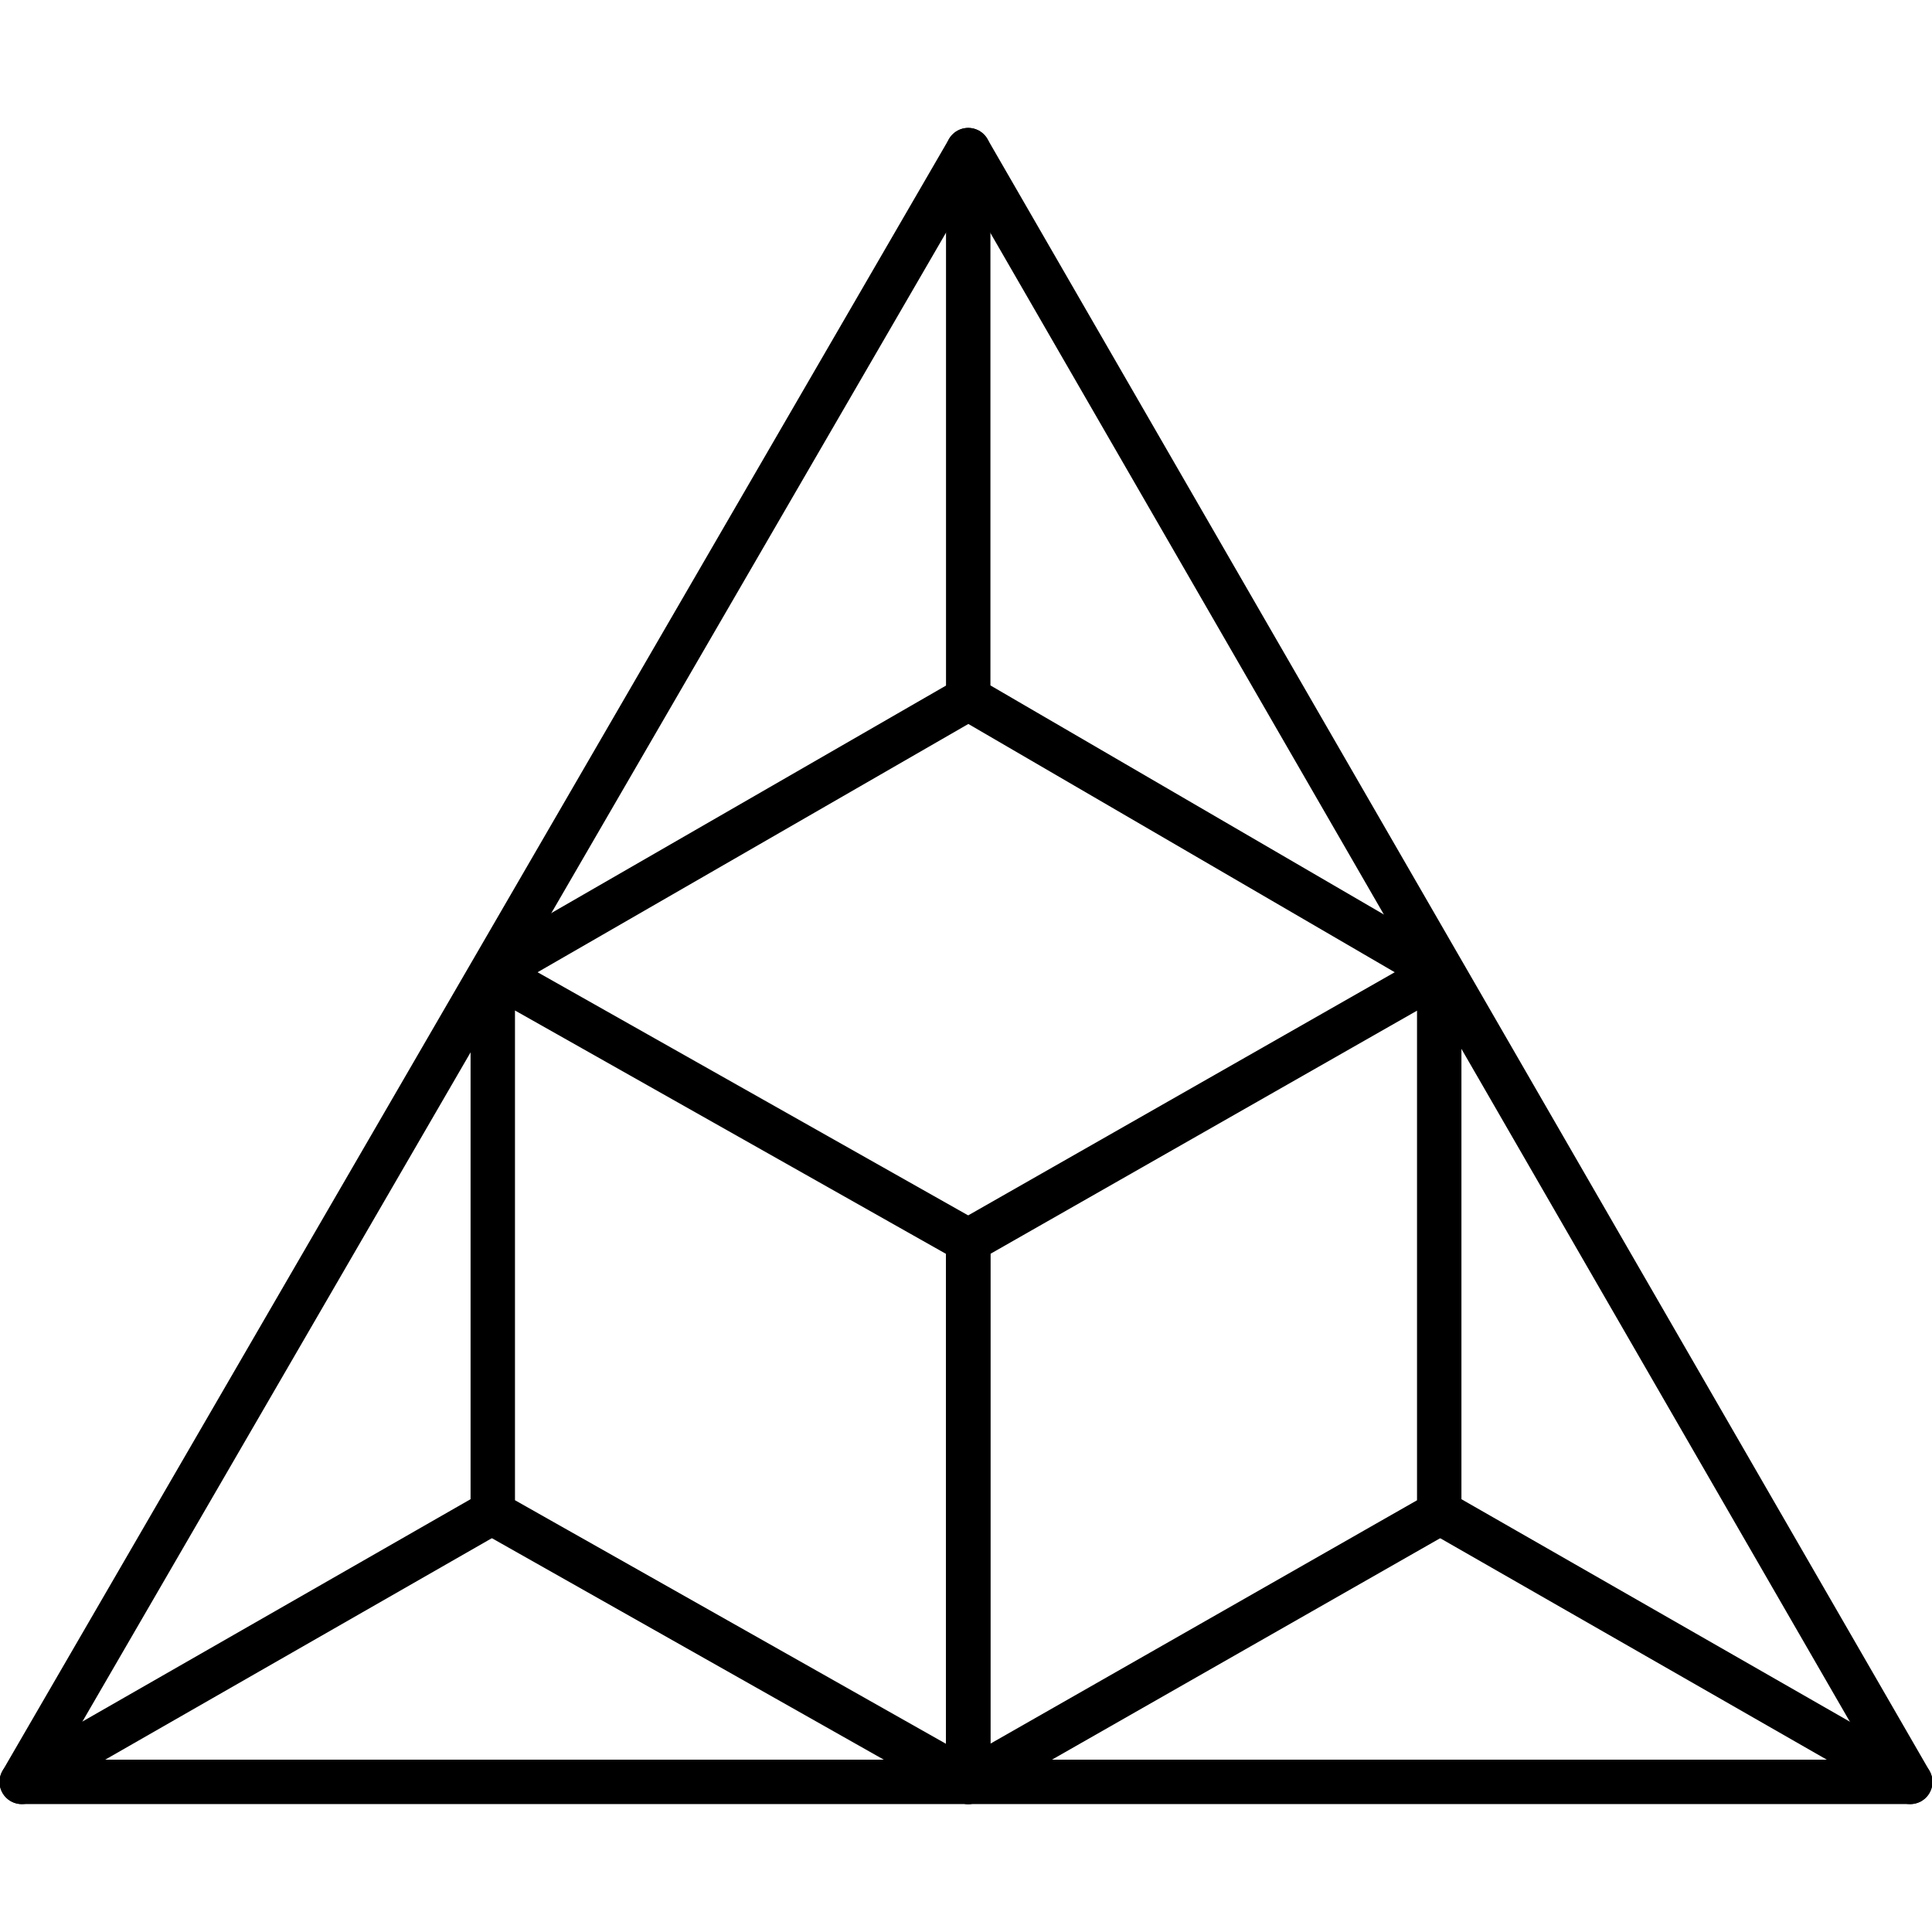
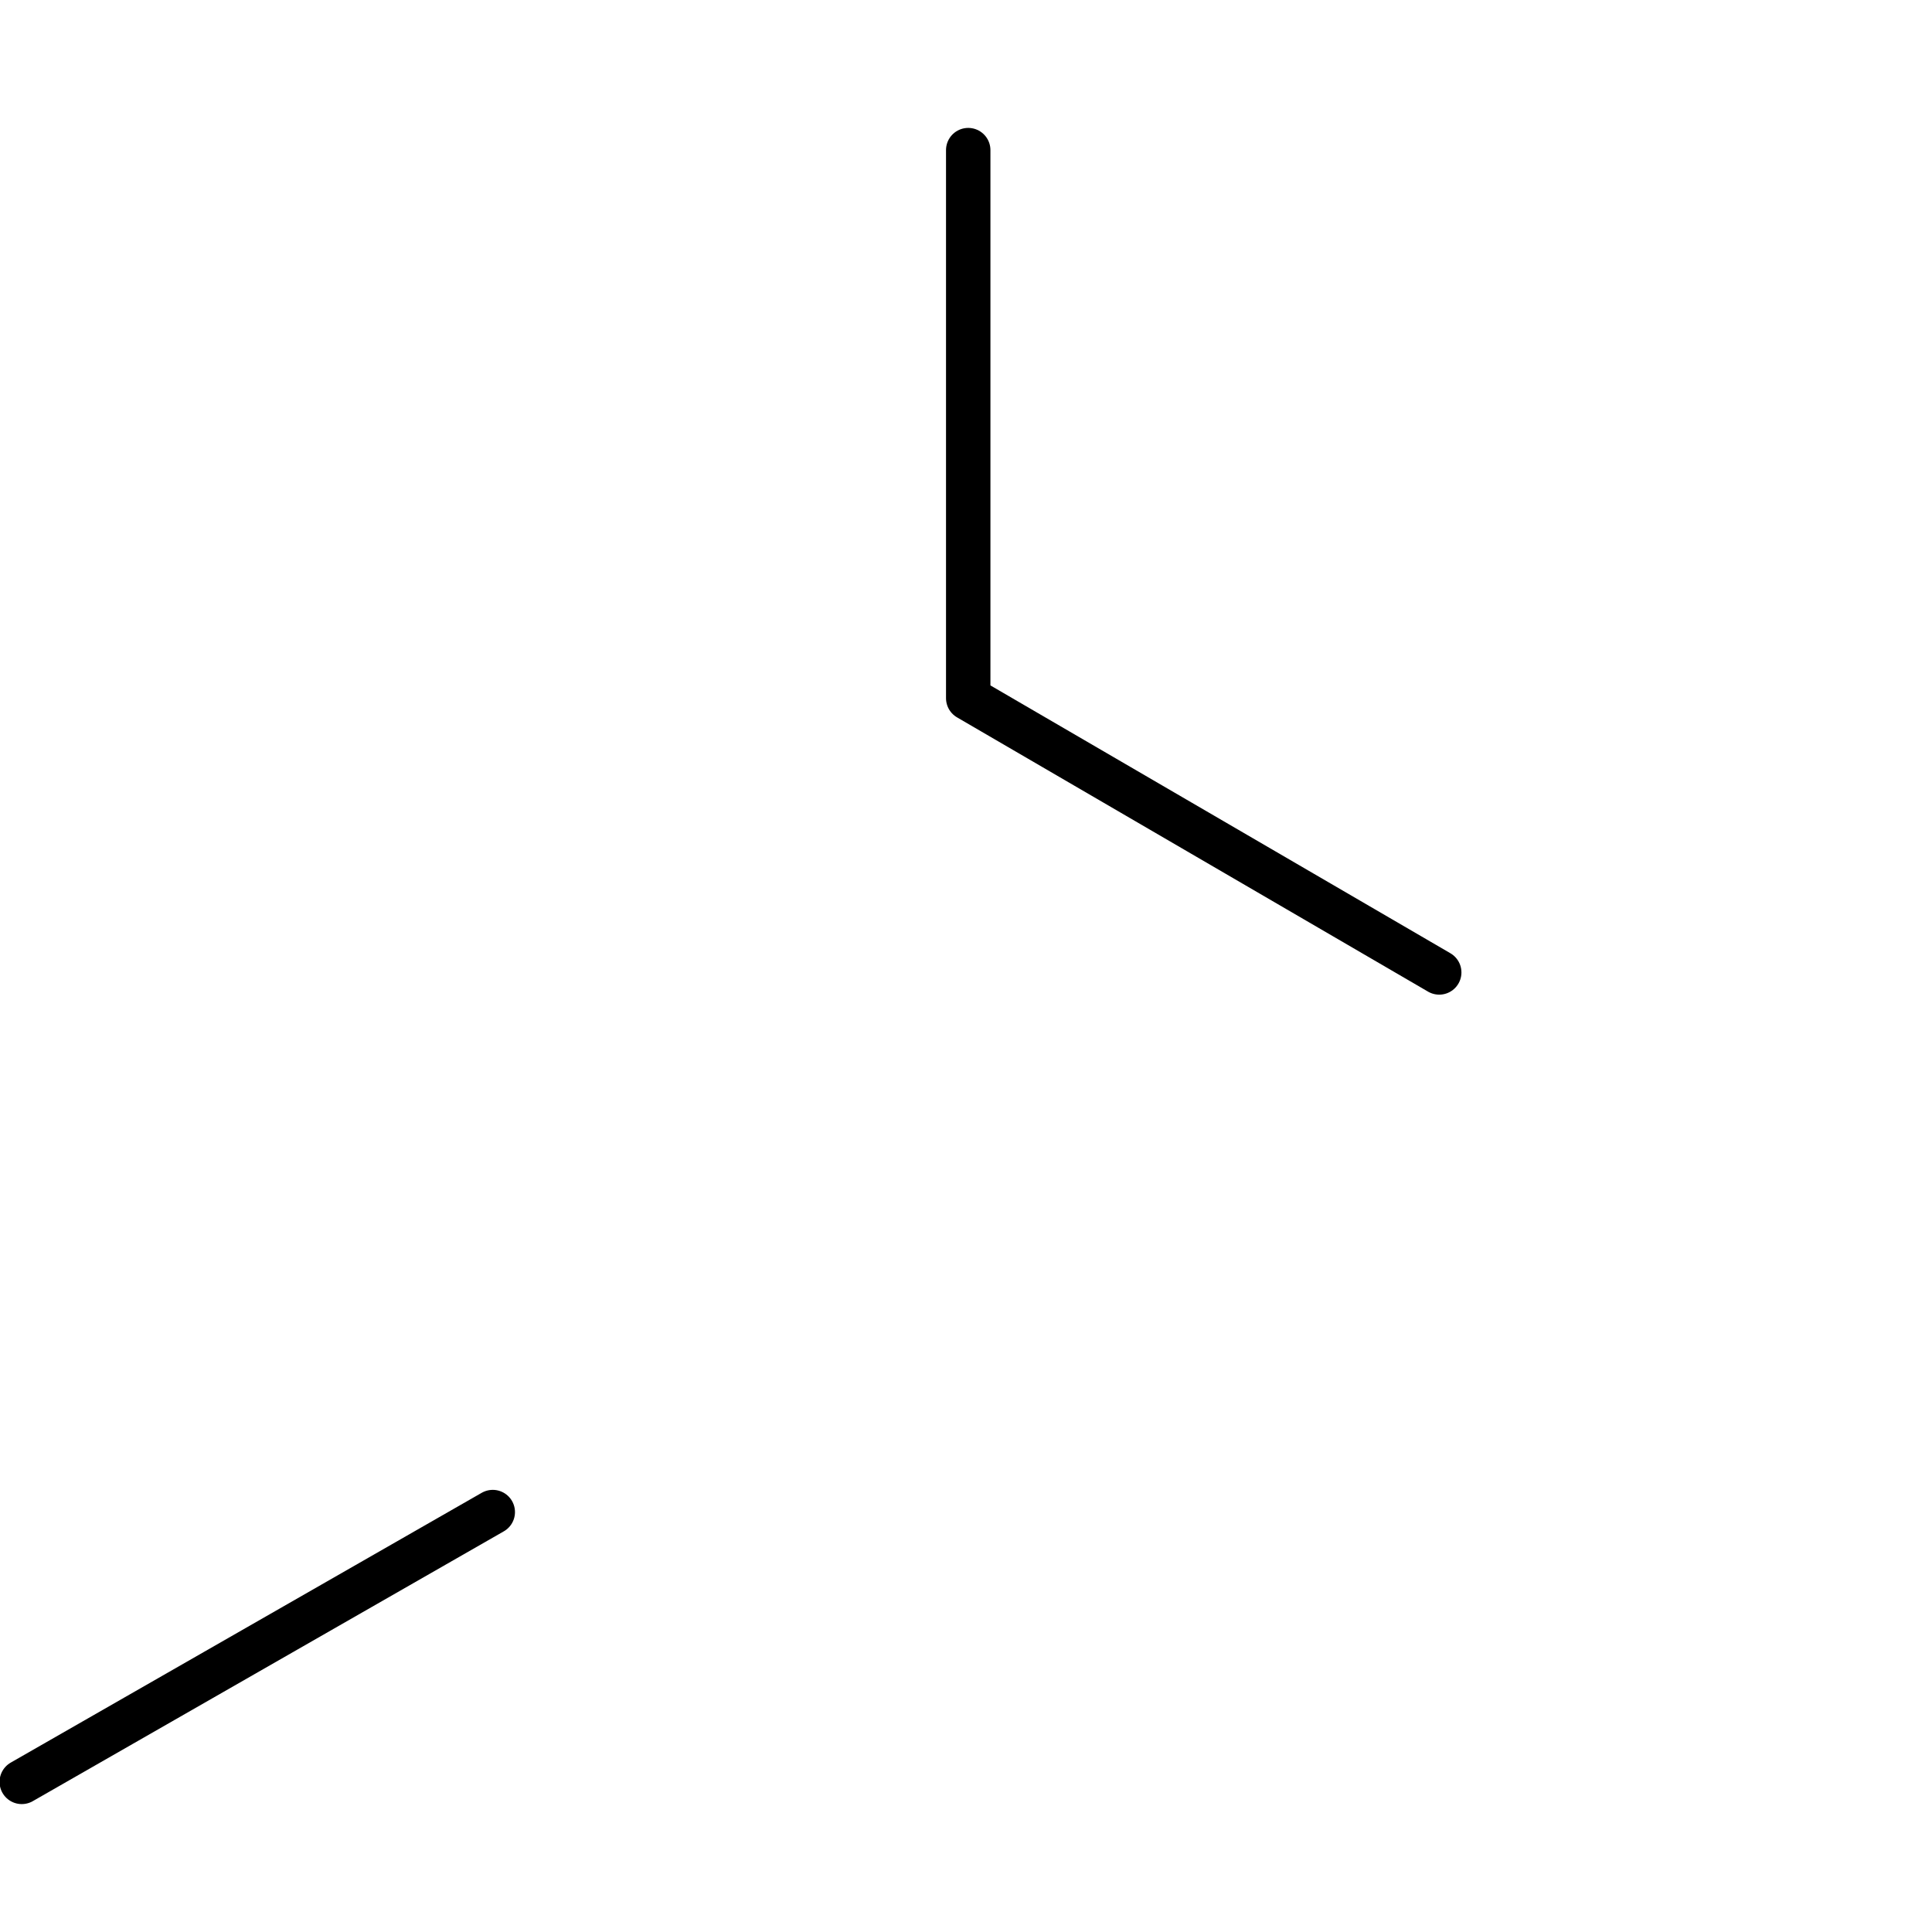
<svg xmlns="http://www.w3.org/2000/svg" id="uuid-0aa913c8-8105-4598-bbb3-589ee41a71c7" width="87" height="87" viewBox="0 0 87 87">
-   <polygon points="43.6 55.88 64.81 43.79 64.81 68.14 43.6 80.24 43.6 55.88 43.6 55.88 43.6 55.88" style="fill:none; stroke:#000; stroke-linecap:round; stroke-linejoin:round; stroke-width:2px;" />
-   <polygon points="43.6 55.88 22.19 43.79 22.19 68.14 43.6 80.24 43.6 55.88 43.6 55.88 43.6 55.88" style="fill:none; stroke:#000; stroke-linecap:round; stroke-linejoin:round; stroke-width:2px;" />
-   <polygon points=".98 80.24 86.02 80.24 43.6 6.76 .98 80.24 .98 80.24 .98 80.24" style="fill:none; stroke:#000; stroke-linecap:round; stroke-linejoin:round; stroke-width:2px;" />
  <line x1=".98" y1="80.24" x2="22.19" y2="68.09" style="fill:none; stroke:#000; stroke-linecap:round; stroke-linejoin:round; stroke-width:2px;" />
-   <line x1="86.02" y1="80.24" x2="64.81" y2="68.09" style="fill:none; stroke:#000; stroke-linecap:round; stroke-linejoin:round; stroke-width:2px;" />
  <polyline points="43.6 6.76 43.6 31.44 64.81 43.79" style="fill:none; stroke:#000; stroke-linecap:round; stroke-linejoin:round; stroke-width:2px;" />
-   <line x1="22.19" y1="43.79" x2="43.6" y2="31.45" style="fill:none; stroke:#000; stroke-linecap:round; stroke-linejoin:round; stroke-width:2px;" />
</svg>